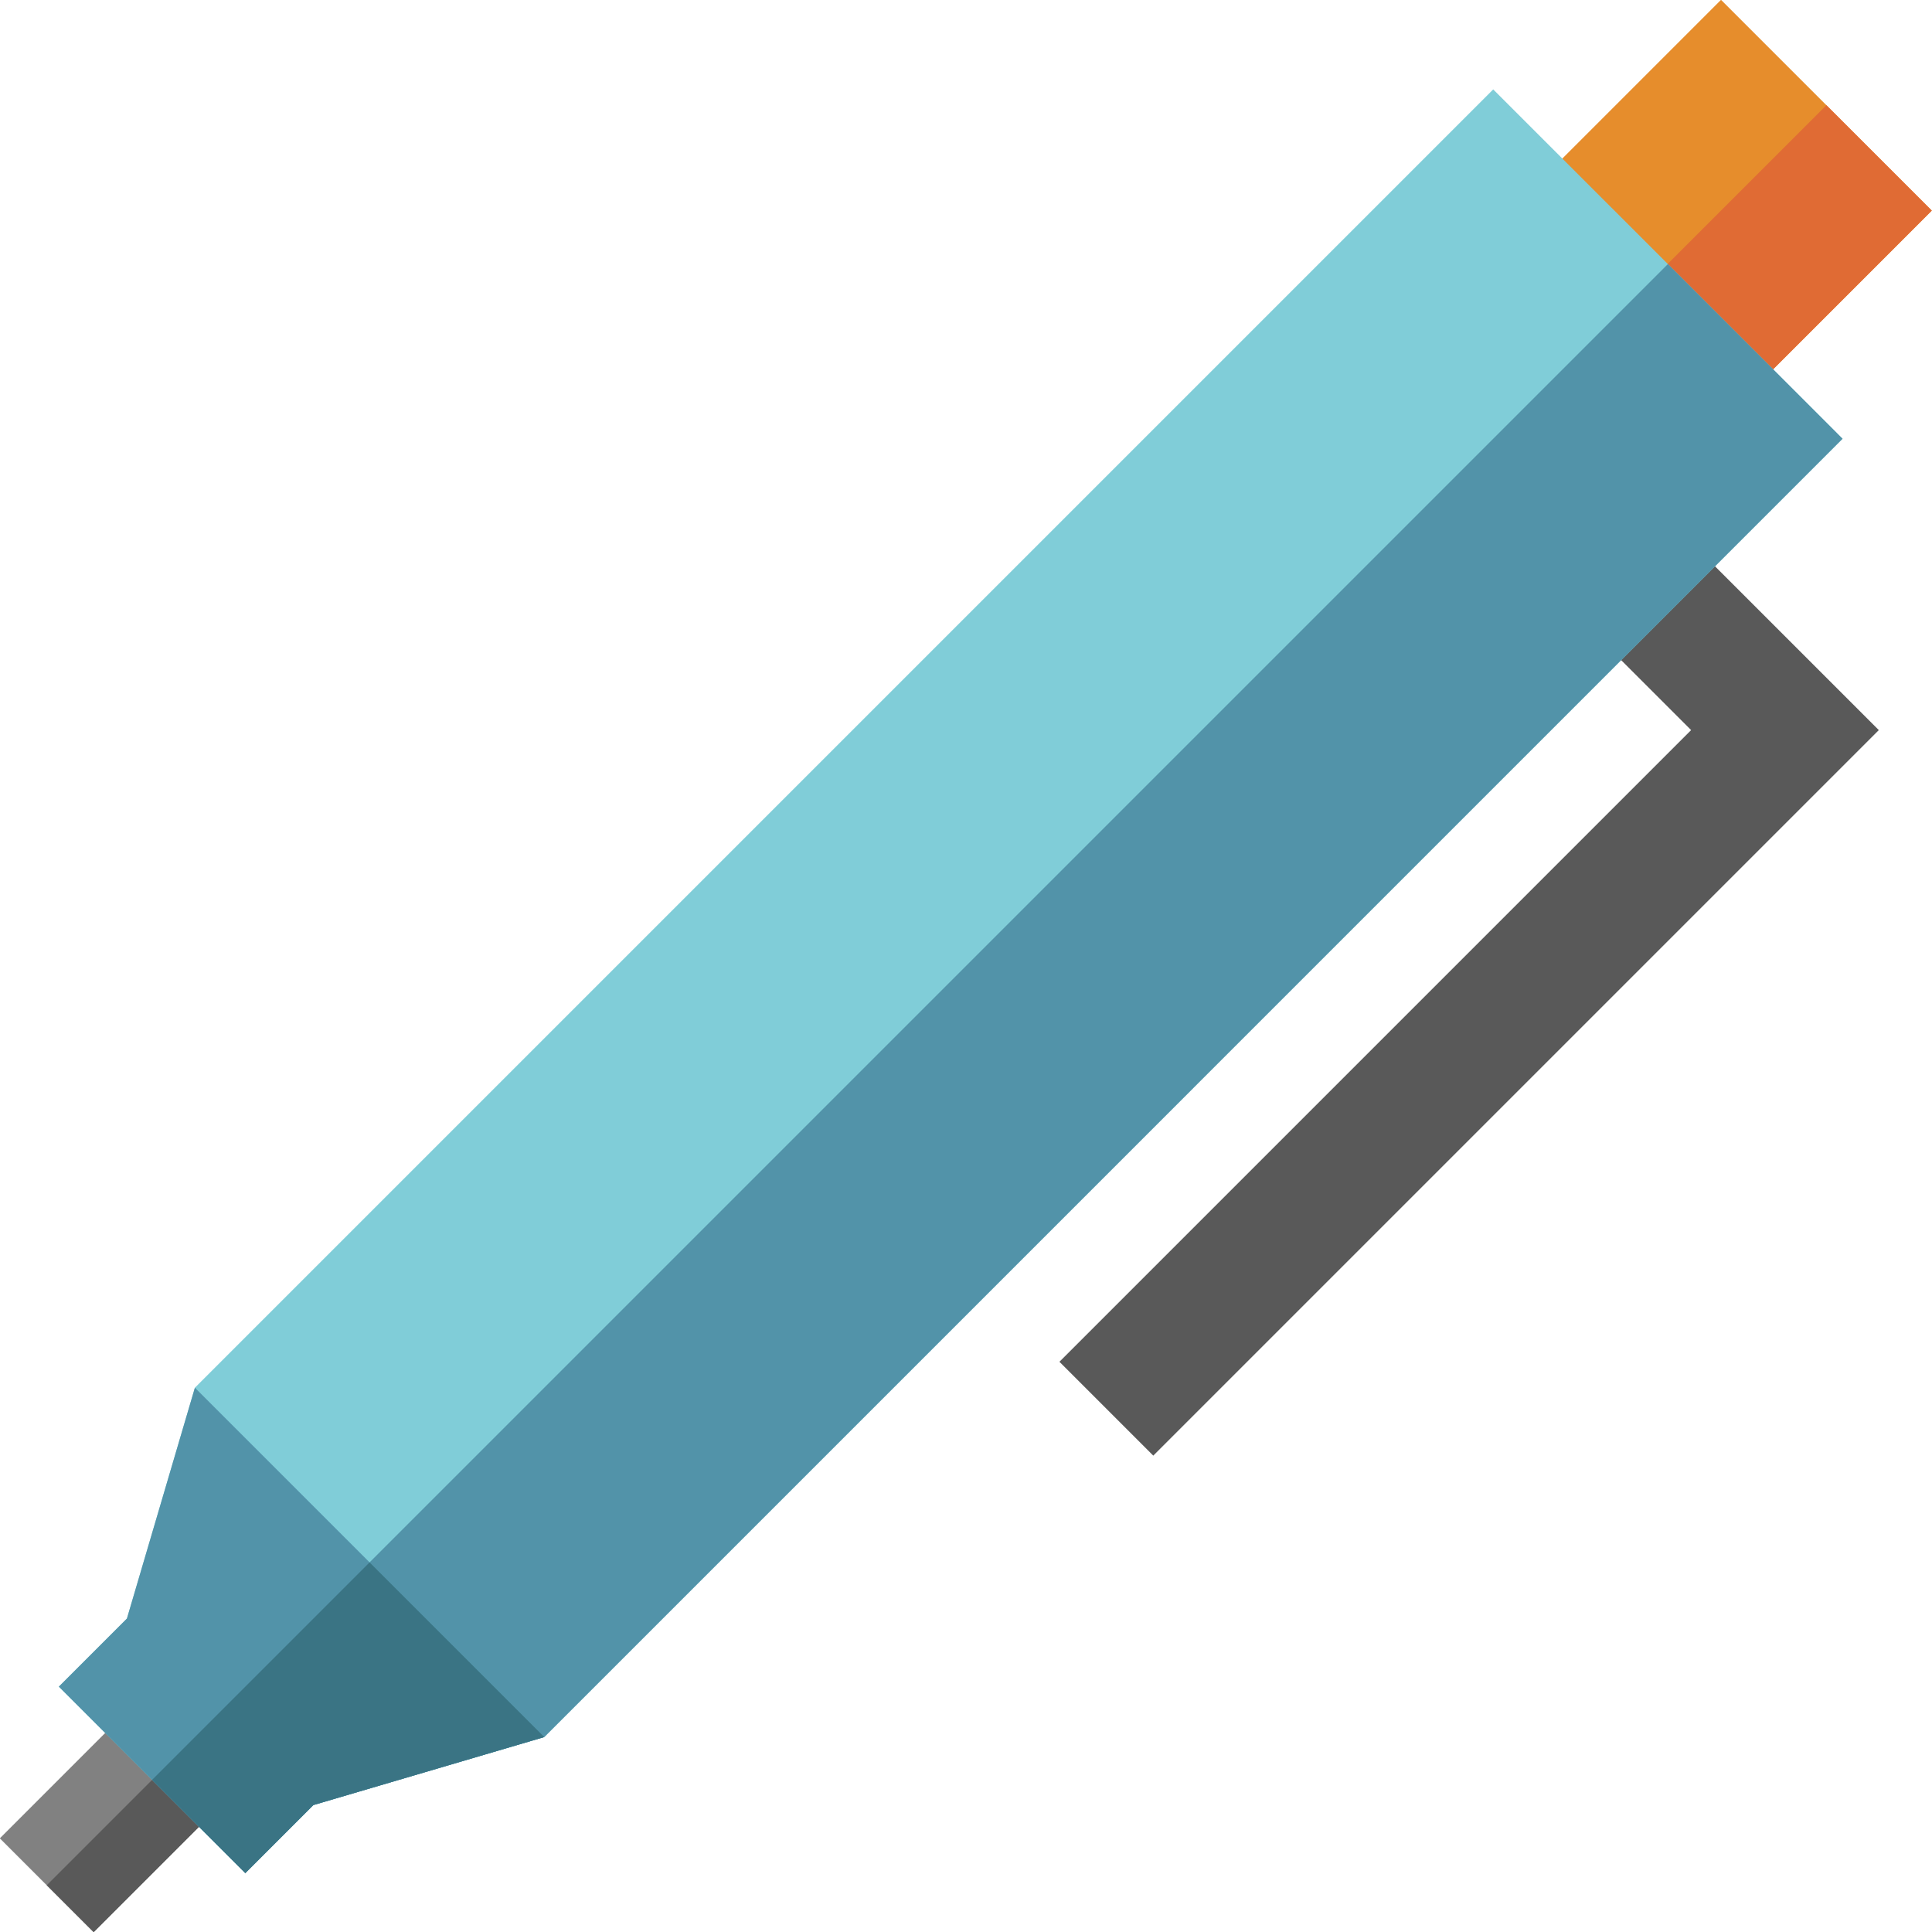
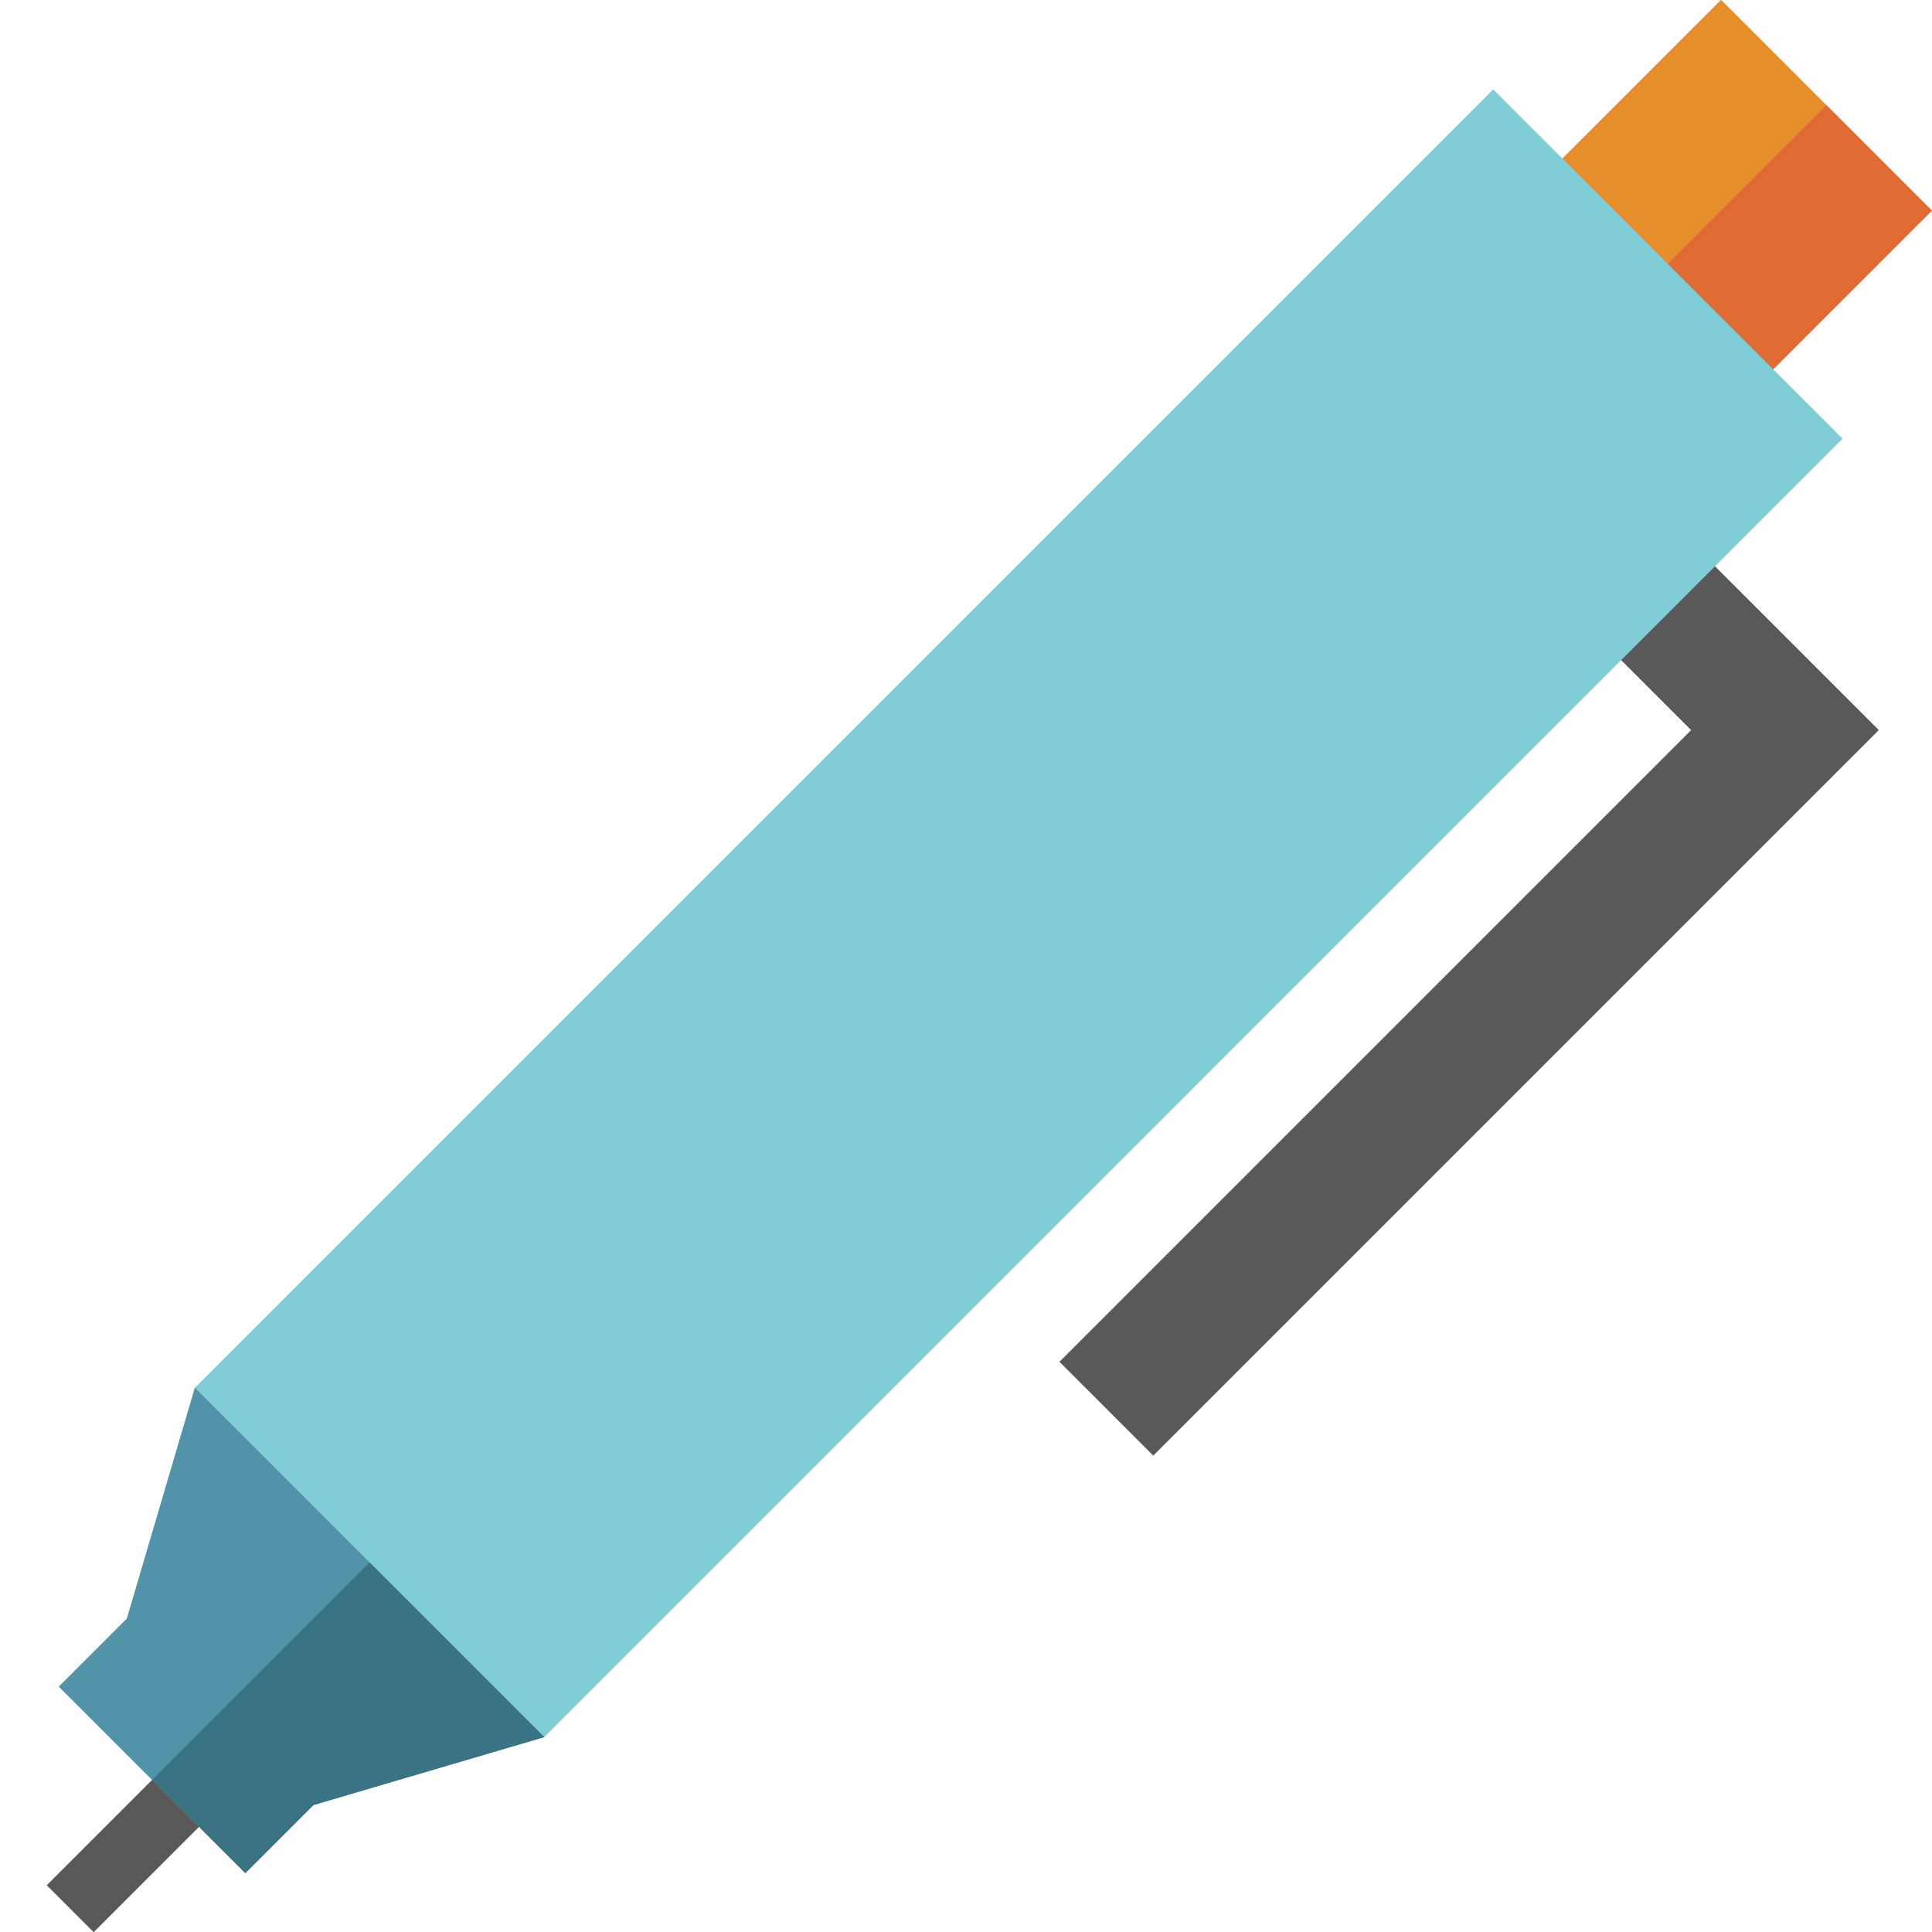
<svg xmlns="http://www.w3.org/2000/svg" version="1.1" id="Layer_1" viewBox="0 0 512.005 512.005" xml:space="preserve">
  <polygon style="fill:#595959;" points="305.635,385.762 280.764,360.891 448.168,193.487 422.135,167.456 447.007,142.585   497.91,193.487 " />
  <rect x="418.543" y="17.16" transform="matrix(0.707 0.707 -0.707 0.707 172.316 -308.083)" style="fill:#E68D2C;" width="79.009" height="73.605" />
  <rect x="452.26" y="31.117" transform="matrix(0.707 0.707 -0.707 0.707 186.276 -313.87)" style="fill:#E06B34;" width="39.505" height="73.605" />
-   <rect x="13.19" y="455.284" transform="matrix(-0.707 -0.707 0.707 -0.707 -287.737 843.26)" style="fill:#818181;" width="35.173" height="51.876" />
  <rect x="28.199" y="461.501" transform="matrix(-0.707 -0.707 0.707 -0.707 -281.523 858.267)" style="fill:#595959;" width="17.586" height="51.876" />
  <polygon style="fill:#80CDD8;" points="40.304,471.689 65.011,496.397 83.047,478.36 144.234,460.342 488.302,116.273   442.012,69.982 395.72,23.692 51.652,367.76 33.634,428.946 15.597,446.983 " />
  <g>
-     <polygon style="fill:#5293A9;" points="40.304,471.689 65.011,496.397 83.047,478.36 144.234,460.342 488.302,116.273    442.012,69.982  " />
    <polygon style="fill:#5293A9;" points="33.634,428.946 15.597,446.982 40.304,471.689 65.012,496.397 83.047,478.36    144.234,460.342 51.652,367.76  " />
  </g>
  <polygon style="fill:#3A7484;" points="40.304,471.689 65.012,496.397 83.047,478.36 144.234,460.342 97.942,414.052 " />
</svg>